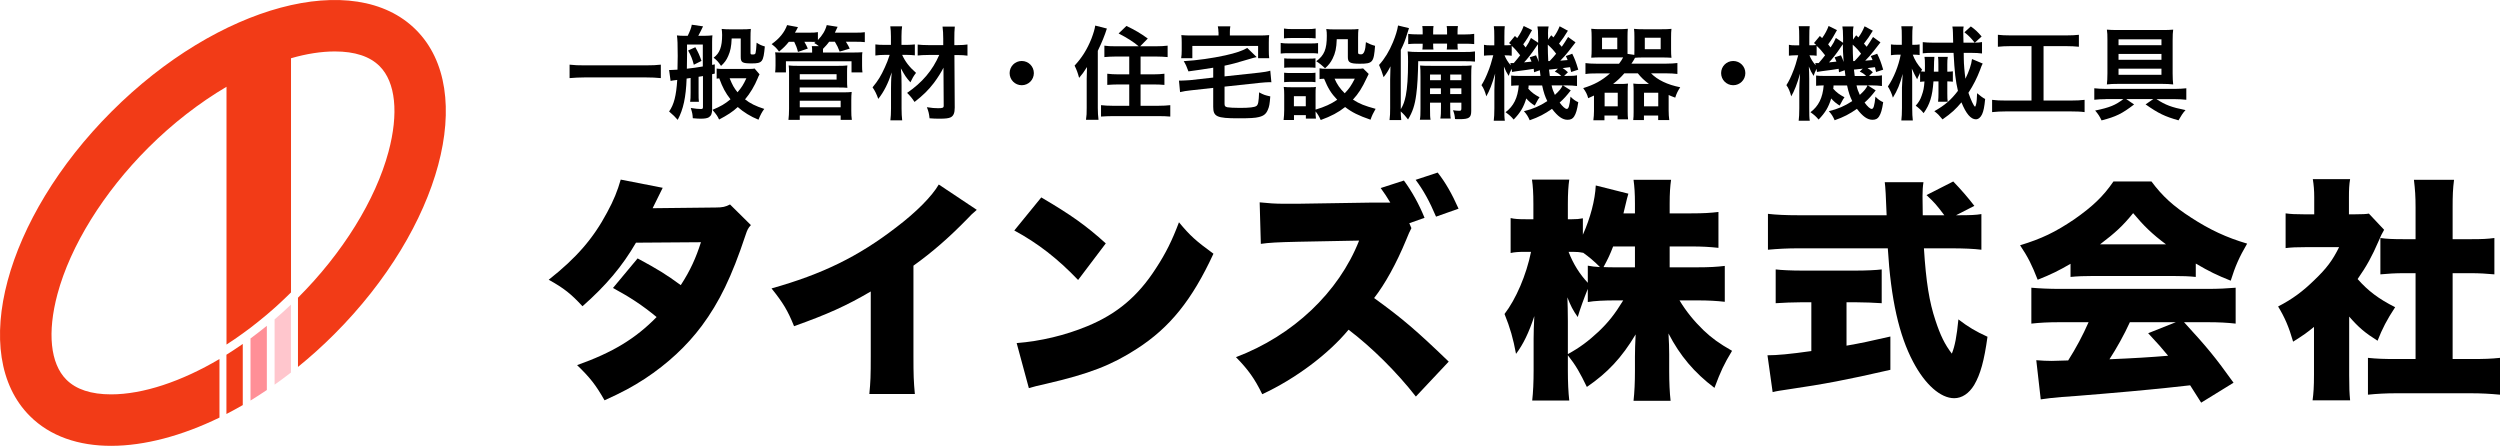
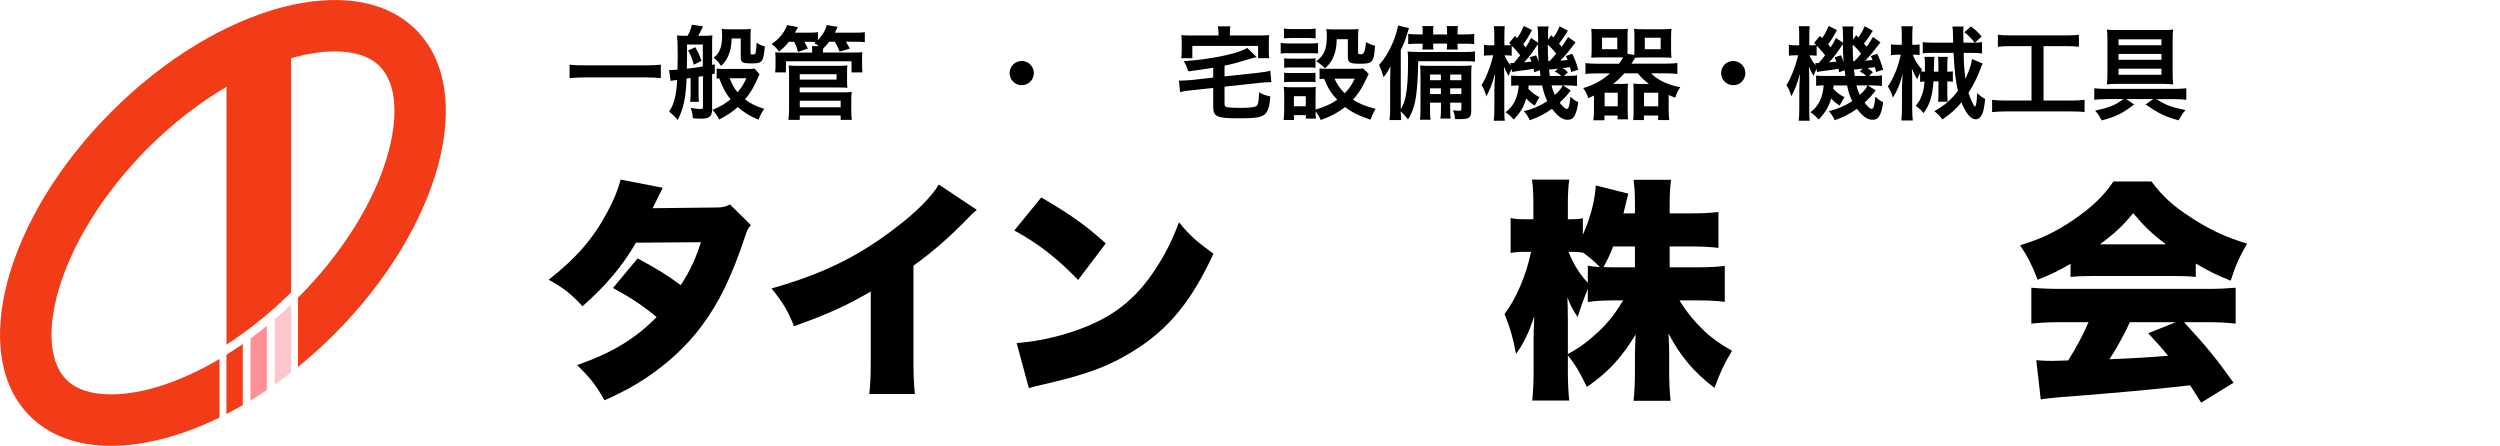
<svg xmlns="http://www.w3.org/2000/svg" id="_レイヤー_1" data-name="レイヤー 1" version="1.1" viewBox="0 0 319.75 57.02">
  <defs>
    <style>
      .cls-1 {
        fill: #f23b17;
      }

      .cls-1, .cls-2, .cls-3, .cls-4 {
        stroke-width: 0px;
      }

      .cls-2 {
        fill: #ff8f97;
      }

      .cls-3 {
        fill: #000;
      }

      .cls-4 {
        fill: #ffc6cd;
      }
    </style>
  </defs>
  <g>
    <path class="cls-1" d="M53.21,3.82C45.35-4.05,27.91.63,14.27,14.27.63,27.91-4.05,45.35,3.82,53.21c5.19,5.19,14.56,4.91,24.25.2v-7.49c-4.86,2.87-9.77,4.52-13.86,4.52-2.55,0-4.48-.63-5.73-1.89-2.04-2.04-2.45-6.02-1.13-10.94,1.66-6.17,5.88-12.98,11.59-18.69,3.12-3.12,6.57-5.78,10.03-7.82v32.97c.7-.45,1.4-.93,2.09-1.43.33-.24.66-.48.99-.73.7-.54,1.4-1.1,2.09-1.68.33-.28.66-.56.99-.86.48-.43.95-.86,1.41-1.31.23-.22.45-.44.68-.66V7.45c1.97-.57,3.86-.87,5.61-.87,2.55,0,4.48.63,5.73,1.89,2.04,2.04,2.45,6.02,1.13,10.94-1.65,6.16-5.87,12.97-11.58,18.67h0v8.85c1.58-1.28,3.13-2.67,4.64-4.18,13.64-13.64,18.32-31.07,10.46-38.93Z" />
    <path class="cls-4" d="M35.12,44.1v5.1c.7-.5,1.4-1.01,2.09-1.55v-8.69c-.68.65-1.38,1.29-2.09,1.89v3.26Z" />
    <path class="cls-2" d="M32.04,44.1v7.13c.7-.43,1.4-.88,2.09-1.35v-8.21c-.69.56-1.39,1.1-2.09,1.62v.81Z" />
    <path class="cls-1" d="M28.96,45.37v7.58c.7-.36,1.39-.74,2.09-1.14v-7.82c-.05.04-.11.07-.16.11-.64.44-1.29.87-1.93,1.27Z" />
  </g>
  <g>
    <path class="cls-3" d="M84.76,24.02c-.03.06-.45.9-1.29,2.61l8.07-.09c.87,0,1.26-.09,1.83-.39l2.67,2.64c-.36.39-.45.57-.69,1.29-1.77,5.34-3.36,8.58-5.58,11.58-1.92,2.58-4.38,4.86-7.29,6.78-1.62,1.05-2.85,1.71-5.16,2.76-1.11-1.95-1.83-2.88-3.51-4.5,4.56-1.62,7.47-3.39,10.17-6.15-1.86-1.53-3.33-2.49-5.58-3.72l3.15-3.78c2.67,1.44,3.63,2.04,5.52,3.42,1.23-1.89,1.95-3.51,2.58-5.49l-8.31.06c-1.74,3-3.81,5.46-6.84,8.13-1.44-1.56-2.37-2.31-4.32-3.39,3.54-2.79,5.7-5.28,7.47-8.61.84-1.53,1.35-2.82,1.74-4.2l5.37,1.05Z" />
    <path class="cls-3" d="M124.93,26.84c-.66.57-.69.6-1.17,1.11-2.37,2.43-4.5,4.29-6.93,6.03v11.55c0,2.46.03,3.24.18,4.86h-5.82c.15-1.59.18-2.25.18-4.83v-8.28c-3.12,1.83-5.52,2.91-9.81,4.44-.81-2.01-1.41-3-2.88-4.83,6.51-1.83,11.1-4.08,15.93-7.8,2.58-1.95,4.59-3.99,5.46-5.49l4.86,3.24Z" />
    <path class="cls-3" d="M133.18,25.25c3.78,2.22,5.73,3.6,8.25,5.88l-3.54,4.68c-2.61-2.73-5.16-4.71-8.16-6.33l3.45-4.23ZM130.03,43.88c3.06-.24,6.21-.99,9.03-2.16,3.78-1.56,6.48-3.81,8.79-7.41,1.26-1.92,2.07-3.57,2.94-5.88,1.47,1.77,2.16,2.37,4.41,4.02-2.73,5.91-5.58,9.45-9.78,12.15-3.24,2.1-6.09,3.21-11.67,4.5-1.17.27-1.35.3-2.16.54l-1.56-5.76Z" />
-     <path class="cls-3" d="M177.82,25.91c-.48-.78-.72-1.17-1.23-1.86l2.97-.96c1.02,1.38,1.95,3.06,2.64,4.77l-1.95.69.27.63q-.27.48-.66,1.47c-1.26,3.06-2.73,5.7-4.11,7.47,3.57,2.58,5.4,4.14,9.54,8.13l-4.2,4.47c-2.46-3.15-5.64-6.3-8.61-8.55-2.58,3.12-6.78,6.27-11.04,8.25-.96-1.98-1.8-3.15-3.36-4.74,7.29-2.76,13.14-8.28,15.75-14.91l-7.8.15c-2.73.06-3.72.12-4.77.27l-.15-5.31c1.17.12,1.98.18,3.15.18h1.68l9.57-.15h2.31ZM183.88,22.07c.99,1.26,1.8,2.67,2.67,4.62l-2.88,1.02c-.84-1.98-1.62-3.39-2.61-4.71l2.82-.93Z" />
    <path class="cls-3" d="M213.55,34.19h3.54c1.53,0,2.52-.06,3.51-.18v4.59c-1.05-.12-2.07-.18-3.54-.18h-2.25c.87,1.44,1.86,2.64,3.06,3.81,1.08,1.02,1.98,1.68,3.66,2.64-1.05,1.74-1.44,2.58-2.25,4.74-2.58-1.95-4.41-4.11-5.88-6.96.06.96.09,1.92.09,2.67v2.13c0,1.44.06,2.79.18,3.81h-4.74c.12-1.08.18-2.37.18-3.81v-1.83c0-.81.03-1.71.09-2.85-1.77,2.97-3.6,4.92-6.24,6.72-.87-1.8-1.41-2.76-2.43-4.05v1.92c0,1.56.06,2.79.18,3.87h-4.74c.12-1.05.18-2.4.18-3.87v-4.05c0-.66.03-1.83.09-2.88-.69,2.1-1.41,3.6-2.34,4.83-.36-1.95-.75-3.33-1.47-5.1,1.47-1.92,2.79-4.98,3.39-7.95h-.69c-.9,0-1.38.03-1.92.15v-4.47c.51.12,1.02.15,1.92.15h.99v-1.95c0-1.38-.06-2.31-.18-3.12h4.77c-.12.81-.18,1.77-.18,3.12v1.95h.54c.63,0,.87-.03,1.38-.12v2.1c.96-2.13,1.56-4.44,1.65-6.3l4.17,1.05c-.12.39-.21.75-.45,1.77-.06.21-.06.24-.18.75h1.47v-1.26c0-1.29-.06-2.13-.18-3.03h4.8c-.12.84-.18,1.74-.18,3.03v1.26h2.73c1.59,0,2.52-.06,3.51-.18v4.59c-1.11-.12-2.04-.18-3.54-.18h-2.7v2.67ZM200.53,45.29c1.53-.84,2.61-1.65,3.93-2.88,1.23-1.17,2.07-2.22,3.15-3.99h-.99c-1.41,0-2.73.06-3.54.21v-1.68c-.48,1.17-.99,2.58-1.29,3.6-.63-.9-.9-1.44-1.32-2.52.03.81.06,1.95.06,3.06v4.2ZM203.08,33.98c.63.12.81.12,1.56.18-.72-.72-1.38-1.29-2.19-1.86v.03c-.42-.09-.81-.12-1.29-.12h-.54c.6,1.56,1.44,2.88,2.46,3.96v-2.19ZM206.32,31.52c-.42,1.08-.63,1.53-1.23,2.64.63.03.93.03,1.53.03h2.49v-2.67h-2.79Z" />
-     <path class="cls-3" d="M230.41,38.66c-1.08,0-2.37.06-3.3.12v-4.32c.72.09,2.04.15,3.42.15h6.78c1.35,0,2.64-.06,3.36-.15v4.32c-.93-.06-2.22-.12-3.33-.12h-1.17v5.55c1.89-.33,3-.57,5.61-1.17v4.26c-5.61,1.29-8.49,1.83-12.99,2.49-.99.15-1.47.21-2.07.36l-.66-4.71c1.2,0,2.88-.15,5.61-.54v-6.24h-1.26ZM250.51,27.53c1.47,0,2.22-.03,2.91-.15v4.56c-.93-.12-2.28-.18-3.9-.18h-3.45c.27,4.32.69,6.87,1.47,9.21.63,1.92,1.2,3.09,2.1,4.26.39-.96.63-2.22.84-4.38,1.2.93,2.25,1.56,3.72,2.22-.42,3.06-.9,4.8-1.71,6.18-.66,1.08-1.56,1.68-2.55,1.68-1.74,0-3.72-1.74-5.25-4.65-1.8-3.39-2.85-8.01-3.24-14.52h-11.43c-1.41,0-2.58.06-3.9.18v-4.59c1.02.12,2.28.18,3.9.18h11.28q-.12-3.39-.24-4.23h4.95c-.09.57-.12,1.11-.12,1.77,0,.27,0,.9.03,2.46h2.76c-1.02-1.35-1.23-1.59-2.28-2.58l3.42-1.74q1.53,1.59,2.7,3.12l-2.34,1.2h.33Z" />
    <path class="cls-3" d="M264.82,33.74c-1.5.87-2.46,1.35-4.2,2.04-.75-1.92-1.23-2.88-2.25-4.41,2.76-.84,4.5-1.68,6.9-3.3,2.37-1.65,3.75-2.97,5.04-4.86h4.86c1.41,1.89,2.79,3.15,5.07,4.62,2.4,1.56,4.53,2.55,7.17,3.33-1.02,1.74-1.53,2.91-2.1,4.74-1.74-.69-2.73-1.17-4.47-2.19v1.71c-.9-.09-1.62-.12-2.85-.12h-10.35c-.99,0-1.95.03-2.82.12v-1.68ZM263.47,41.21c-1.53,0-2.58.06-3.66.18v-4.59c1.05.09,2.28.15,3.66.15h18.84c1.44,0,2.55-.06,3.63-.15v4.59c-1.08-.12-2.1-.18-3.63-.18h-2.97c3,3.27,3.96,4.44,6.33,7.74l-4.14,2.55q-.69-1.08-1.41-2.22-3.48.39-5.13.54c-1.98.21-10.08.9-11.34.96-1.05.09-1.89.18-2.64.3l-.57-5.01c.78.06,1.32.09,1.98.09q.33,0,2.1-.06c.99-1.56,1.86-3.18,2.61-4.89h-3.66ZM277.03,31.25c-1.77-1.32-2.85-2.37-4.2-3.99-1.32,1.62-2.22,2.46-4.23,3.99h8.43ZM272.41,41.21c-.72,1.59-1.71,3.36-2.61,4.74q4.38-.18,7.5-.45c-.84-1.02-1.26-1.5-2.55-2.88l3.54-1.41h-5.88Z" />
-     <path class="cls-3" d="M300.46,48.02c0,1.53.03,2.25.12,3.18h-4.8c.12-.93.18-1.71.18-3.3v-6.09c-.87.72-1.38,1.08-2.67,1.89-.54-1.89-1.08-3.12-1.92-4.5,1.86-.96,3.18-1.95,4.68-3.42,1.5-1.44,2.28-2.46,3.12-4.17h-4.23c-1.17,0-1.89.03-2.61.12v-4.44c.69.09,1.2.12,2.31.12h1.35v-2.22c0-.81-.06-1.53-.18-2.28h4.77c-.12.69-.15,1.35-.15,2.31v2.19h.81c.93,0,1.38-.03,1.74-.09l1.95,2.07c-.33.57-.42.78-.69,1.41-.87,2.01-1.53,3.21-2.7,4.89,1.32,1.5,2.7,2.55,4.8,3.6-1.05,1.59-1.65,2.76-2.25,4.29-1.62-1.02-2.43-1.71-3.63-3.09v7.53ZM313.69,45.92h2.4c1.62,0,2.52-.03,3.66-.15v4.71c-1.26-.12-2.46-.18-3.63-.18h-9.75c-1.14,0-2.37.06-3.51.18v-4.71c1.17.12,2.1.15,3.6.15h2.49v-10.98h-1.56c-1.02,0-1.98.06-2.94.15v-4.65c.81.12,1.65.15,2.94.15h1.56v-4.05c0-1.44-.06-2.28-.21-3.54h5.13c-.15,1.17-.18,1.98-.18,3.54v4.05h2.37c1.44,0,2.07-.03,2.97-.15v4.65c-.99-.09-1.92-.15-2.97-.15h-2.37v10.98Z" />
  </g>
  <g>
    <path class="cls-3" d="M84.52,9.99c-.6-.06-1.2-.09-1.98-.09h-7.7c-.73,0-1.4.04-1.99.09v-1.72c.56.07,1.14.09,1.99.09h7.7c.87,0,1.47-.03,1.98-.09v1.72Z" />
    <path class="cls-3" d="M85.57,8.95h.26c.08,0,.35-.01.82-.04.01-.73.03-1.3.03-1.75,0-1.56-.03-2.11-.1-2.63.31.04.6.05.95.05h.43c.27-.56.47-1.05.52-1.42l1.44.21c-.21.44-.44.91-.61,1.21h.78c.42,0,.77-.03,1.03-.06-.03.29-.04.49-.04.83v2.95c.1-.01.17-.03.34-.07v1.18c-.17.04-.23.05-.34.08v4.45c0,.58-.1.83-.4,1.05-.21.13-.53.19-1.04.19-.29,0-.48-.01-1.03-.06-.04-.56-.05-.62-.26-1.31.68.1.94.13,1.29.13.22,0,.27-.04.27-.27v-3.94c-.35.05-.55.09-.56.09v2.03c0,.61,0,.84.04,1.17h-1.12c.05-.34.06-.56.06-1.17v-1.88l-.51.08c-.09,2.4-.42,3.93-1.14,5.28q-.4-.48-1.1-1.07c.62-.88.91-1.99,1.04-4.04-.47.05-.74.1-.85.13l-.19-1.39ZM87.88,6.59q-.01,1.07-.03,2.2c.64-.07,1.47-.18,2.04-.29v-2.8h-2.02v.88ZM88.94,6.05c.38.68.53,1.01.78,1.74l-.98.49c-.18-.71-.39-1.23-.73-1.82l.92-.42ZM97.14,9.52c-.06.1-.17.31-.23.49-.39.96-.98,1.95-1.62,2.7.64.51,1.39.88,2.46,1.22-.26.33-.51.79-.74,1.38-.99-.39-1.95-.99-2.65-1.62-.64.6-1.34,1.05-2.39,1.6-.21-.46-.31-.61-.85-1.24,1.09-.46,1.57-.74,2.31-1.35-.64-.81-1.01-1.51-1.44-2.68-.14.01-.18.01-.33.04v-1.29c.22.04.47.05.91.05h3.04c.47,0,.74-.01.9-.06l.64.75ZM93.58,4.94c-.04,1-.16,1.59-.44,2.22-.22.52-.49.88-.92,1.27-.31-.48-.52-.71-.95-1.05.78-.57,1.09-1.38,1.09-2.91,0-.35-.03-.55-.06-.77.38.04.71.05,1.05.05h1.56c.48,0,.77-.01,1.12-.05-.03.33-.04.62-.04,1.09v1.95c0,.2.04.23.26.23.27,0,.35-.04.39-.21.05-.2.09-.58.13-1.3.4.26.62.36,1.05.48-.18,1.99-.31,2.17-1.68,2.17-1.21,0-1.4-.12-1.4-.85v-2.34h-1.16ZM93.32,10.01c.38.92.56,1.24,1.01,1.79.53-.62.75-.97,1.13-1.79h-2.15Z" />
    <path class="cls-3" d="M100.9,5.34c-.42.52-.68.78-1.26,1.26-.35-.47-.43-.55-.95-.96.98-.68,1.66-1.52,1.98-2.43l1.39.26c-.18.35-.23.47-.39.71h1.78c.58,0,.86-.01,1.16-.07v1.01c.58-.6.95-1.21,1.13-1.91l1.39.22c-.21.46-.23.51-.35.75h2.56c.64,0,.9-.01,1.27-.06v1.27c-.35-.04-.64-.05-1.21-.05h-1.21c.29.47.33.53.49.88l-1.29.38c-.18-.49-.32-.78-.61-1.26h-.73c-.25.34-.38.48-.79.91v.47s3.64,0,3.64,0c.74,0,.97-.01,1.4-.04-.04.23-.04.39-.04.81v.91c0,.39.01.61.05.86h-1.4v-1.42h-8.39v1.42h-1.38c.03-.26.05-.49.05-.86v-.88c0-.39-.01-.58-.05-.83.39.03.61.04,1.36.04h3.37v-.21c0-.29,0-.43-.04-.62h.9c-.27-.21-.34-.26-.6-.4l.19-.14c-.22-.01-.36-.01-.58-.01h-.86c.21.36.29.53.44.86l-1.26.43c-.14-.55-.26-.85-.48-1.29h-.7ZM100.84,15.35c.05-.46.08-.84.08-1.44v-4.68c0-.38-.01-.61-.05-.86.31.04.65.05,1.09.05h5.3c.48,0,.81-.01,1.12-.05-.04.27-.04.52-.04.88v.97c0,.48,0,.7.04,1.01-.32-.03-.62-.04-1.07-.04h-5.03v.62h5.58c.48,0,.77-.01,1.07-.05-.04.33-.05.65-.05,1.08v1.31c0,.44.01.81.07,1.18h-1.43v-.56h-5.23v.56h-1.44ZM102.29,10.18h4.71v-.69h-4.71v.69ZM102.29,13.72h5.23v-.84h-5.23v.84Z" />
-     <path class="cls-3" d="M115.38,7.01c.4.88.92,1.55,1.78,2.31-.31.4-.48.7-.72,1.21-.57-.65-.66-.79-1.22-1.79.08.81.09,1.16.09,2.16v2.98c0,.61.03,1.09.08,1.51h-1.51c.05-.4.08-.9.08-1.51v-2.57q.01-.49.01-.71,0-.46.08-1.34c-.44,1.37-1.01,2.51-1.72,3.39-.2-.58-.42-1.04-.73-1.48.72-.87,1.08-1.47,1.57-2.55.27-.61.38-.86.62-1.6h-.65c-.47,0-.82.03-1.18.08v-1.42c.36.05.66.06,1.24.06h.75v-1.1c0-.52-.03-.88-.08-1.27h1.51c-.05.36-.08.7-.08,1.27v1.1h.7c.38,0,.69-.03,1.01-.06v1.4c-.32-.04-.66-.06-1-.06h-.65ZM118.76,7.03c-.61,0-1.04.03-1.39.07v-1.4c.38.04.79.07,1.4.07h1.87v-.81c0-.65-.03-1.05-.09-1.56h1.57c-.05.47-.06.95-.06,1.56v.81h.39c.57,0,.96-.03,1.29-.08v1.43c-.33-.05-.75-.08-1.29-.08h-.38l.04,6.72c0,.7-.16,1.07-.53,1.25-.25.12-.65.17-1.38.17-.43,0-.86-.01-1.31-.05-.06-.57-.13-.88-.34-1.42.64.1.99.13,1.43.13.6,0,.72-.05.72-.33l-.03-4.85c-.26.53-.71,1.26-1.22,1.94-.7.92-1.42,1.62-2.48,2.44-.34-.51-.52-.73-.95-1.16,1.94-1.33,3.24-2.86,4.11-4.85h-1.37Z" />
    <path class="cls-3" d="M132.23,9.35c0,.86-.69,1.55-1.55,1.55s-1.55-.69-1.55-1.55.69-1.55,1.55-1.55,1.55.69,1.55,1.55Z" />
-     <path class="cls-3" d="M138.99,10.05c0-.34.01-.6.04-1.48-.43.68-.6.91-1.01,1.39-.21-.75-.29-.96-.58-1.57.94-1,1.61-2.09,2.15-3.43.27-.71.43-1.25.49-1.69l1.49.38c-.27.87-.64,1.77-1.16,2.85v7.31c0,.57.03,1.01.09,1.51h-1.6c.08-.52.09-.86.09-1.52v-3.73ZM145.64,5.92c-.69-.58-1.52-1.1-2.57-1.64l1-.96c1.04.49,1.86.97,2.73,1.61l-.97.99h1.96c.65,0,1.12-.03,1.55-.08v1.46c-.46-.04-.95-.07-1.51-.07h-1.95v2.28h1.61c.57,0,1.03-.03,1.44-.08v1.43c-.42-.04-.88-.06-1.43-.06h-1.62v2.73h2.25c.58,0,1.12-.03,1.55-.08v1.46c-.47-.04-.91-.06-1.56-.06h-5.75c-.64,0-1.07.03-1.55.06v-1.46c.42.05.94.08,1.5.08h2.11v-2.73h-1.38c-.55,0-1,.03-1.43.06v-1.43c.4.05.86.08,1.43.08h1.38v-2.28h-1.7c-.55,0-1.03.03-1.48.07v-1.46c.4.06.78.08,1.47.08h2.94Z" />
    <path class="cls-3" d="M155.17,8.66q-1.59.26-3.17.47c-.22-.61-.34-.88-.6-1.31,1.68-.09,3.68-.38,5.32-.74,1.34-.3,2.18-.58,2.8-.95l1.21,1.17c-.39.09-.52.12-1,.27-1.51.46-2.24.65-3.11.83v1.37l4.45-.48c.55-.06,1.05-.14,1.4-.25l.14,1.48c-.1-.01-.17-.01-.23-.01-.23,0-.84.04-1.2.08l-4.56.49v2.16c0,.33.06.4.36.48.22.04.86.08,1.59.08,1.26,0,1.89-.08,2.13-.25.22-.17.29-.49.34-1.74.61.33.74.36,1.43.52-.08,1-.13,1.29-.3,1.68-.22.55-.53.81-1.16.96-.45.12-1.13.16-2.64.16-2.74,0-3.2-.21-3.2-1.47v-2.42l-2.82.31c-.62.06-.97.13-1.42.23l-.14-1.47h.26c.26,0,.82-.04,1.17-.06l2.95-.33v-1.26ZM155.84,4.12c0-.29-.03-.48-.08-.75h1.6c-.05.27-.06.47-.06.75v.42h3.59c.66,0,1-.01,1.44-.05-.04.26-.05.51-.05.96v.99c0,.39.01.7.05,1h-1.42v-1.57h-8.41v1.57h-1.43c.05-.33.07-.57.07-1.01v-.98c0-.42-.01-.66-.05-.96.42.04.78.05,1.43.05h3.33v-.42Z" />
    <path class="cls-3" d="M163.8,5.49c.31.05.56.07,1.05.07h2.68c.55,0,.77-.01,1.05-.05v1.34c-.27-.04-.44-.05-.99-.05h-2.74c-.47,0-.74.01-1.05.05v-1.35ZM175.05,9.47q-.08.13-.26.53c-.56,1.21-1.04,1.98-1.75,2.74.88.56,1.48.79,2.9,1.18-.3.52-.47.86-.65,1.39-1.52-.52-2.37-.94-3.25-1.62-.87.69-1.79,1.18-3.12,1.66-.21-.47-.39-.77-.66-1.1,0,.44.01.6.05.92h-1.29v-.44h-1.52v.62h-1.33c.05-.4.08-.82.08-1.29v-1.91c0-.42-.01-.71-.06-1.03.33.03.6.04,1,.04h2.24c.51,0,.65,0,.87-.04-.04.29-.04.46-.04.95v1.95c1.16-.34,2-.73,2.77-1.26-.79-.83-1.17-1.46-1.68-2.69-.26.01-.38.01-.58.05v-1.38c.26.05.49.06.83.06h3.83c.49,0,.73-.01.91-.05l.71.7ZM164.22,3.65c.35.05.56.07,1.09.07h1.87c.53,0,.74-.01,1.09-.07v1.26c-.35-.04-.62-.05-1.09-.05h-1.87c-.47,0-.77.01-1.09.05v-1.26ZM164.25,7.46c.25.03.44.04.86.04h2.31c.43,0,.6-.01.83-.04v1.21c-.29-.03-.44-.04-.83-.04h-2.31c-.42,0-.6.01-.86.04v-1.21ZM164.25,9.3c.25.03.44.04.86.04h2.31c.43,0,.6-.01.83-.04v1.21c-.3-.04-.43-.04-.86-.04h-2.3c-.4,0-.57.01-.85.04v-1.21ZM165.49,13.59h1.52v-1.29h-1.52v1.29ZM170.97,5.03c-.04,1.13-.17,1.74-.53,2.47-.26.51-.51.83-.96,1.23-.38-.36-.75-.66-1.13-.9,1.03-.75,1.35-1.55,1.35-3.25,0-.4-.01-.53-.07-.87.34.04.62.05,1.03.05h1.99c.46,0,.77-.01,1.1-.05-.04.29-.05.62-.05,1.1v1.92c0,.17.09.22.4.22q.52,0,.6-1.56c.39.21.73.35,1.17.47-.16,2.13-.3,2.29-1.95,2.29-1.26,0-1.53-.16-1.53-.85v-2.29h-1.42ZM170.69,10.06c.33.75.69,1.27,1.3,1.87.56-.58.83-.97,1.29-1.87h-2.59Z" />
    <path class="cls-3" d="M181.39,7.81c-.03,1.69-.1,3.19-.25,4.26-.18,1.39-.47,2.24-1.05,3.21-.26-.35-.58-.71-.94-1.03.01.48.03.68.07,1.11h-1.5c.07-.55.08-.88.08-1.55v-3.63c0-.49.01-.94.04-1.7-.26.53-.52.95-.88,1.39q-.25-.85-.58-1.56c.73-.81,1.3-1.75,1.78-2.91.34-.82.56-1.55.65-2.14l1.4.34c-.07.2-.13.4-.22.68-.25.84-.44,1.33-.83,2.11v7.58c.34-.57.48-.98.64-1.74.19-1,.29-2.29.29-4.34,0-.49-.01-.9-.05-1.31.42.05.73.07,1.37.07h5.82c.71,0,1.03-.01,1.42-.07v1.3c-.38-.04-.77-.05-1.26-.05h-5.98ZM181.96,4.11c0-.39-.01-.57-.05-.78h1.44c-.04.21-.05.43-.05.78v.3h1.78v-.3c0-.39-.01-.57-.05-.78h1.44c-.04.22-.05.43-.05.78v.3h.82c.53,0,1.05-.03,1.31-.08v1.31c-.38-.04-.69-.05-1.31-.05h-.82v.13c0,.31.01.46.04.62h-1.42c.03-.2.04-.39.04-.64v-.12h-1.78v.12c0,.33.01.46.04.64h-1.42c.03-.21.04-.39.04-.62v-.13h-.55c-.69,0-.92.01-1.3.05v-1.3c.36.04.81.06,1.3.06h.55v-.3ZM182.9,13.13v.78c0,.84.01,1.1.07,1.4h-1.37c.07-.35.08-.73.08-1.4v-4.11c0-.7-.01-.98-.05-1.42.39.03.65.04,1.38.04h3.95c.62,0,.9-.01,1.26-.05-.04.3-.05.69-.05,1.39v4.43c0,.86-.27,1.05-1.5,1.05q-.1,0-.57-.01c-.05-.52-.1-.73-.26-1.13.3.04.56.07.78.07.23,0,.29-.05.29-.3v-.74h-1.43v.6c0,.75.01,1.11.07,1.43h-1.33c.07-.39.08-.75.08-1.43v-.6h-1.39ZM184.29,9.53h-1.39v.73h1.39v-.73ZM184.29,11.3h-1.39v.73h1.39v-.73ZM186.91,10.26v-.73h-1.43v.73h1.43ZM186.91,12.03v-.73h-1.43v.73h1.43Z" />
    <path class="cls-3" d="M200.5,3.98c-.42.69-.6.96-1.1,1.6.16.17.18.21.35.4.27-.38.39-.57.81-1.25l.95.69q-.27.34-.91,1.17c-.35.44-.64.77-1.04,1.17.39-.03.53-.04.94-.08-.08-.21-.12-.29-.23-.51l.82-.3c.33.68.47,1.03.77,2.04l-.91.3c-.06-.29-.09-.38-.14-.62-.26.04-.57.08-.95.12.3.19.33.21.68.53l-.49.47h.29c.78,0,1.01-.01,1.36-.08v1.37c-.39-.05-.86-.08-1.36-.08h-.44l1,.64c-.51.66-.87,1.07-1.42,1.56.38.52.71.81.91.81.23,0,.35-.36.48-1.57.31.33.62.55.99.71-.14.95-.29,1.46-.53,1.83-.18.29-.44.42-.84.42-.65,0-1.25-.43-1.99-1.4-.94.66-1.68,1.05-2.85,1.46-.22-.49-.35-.72-.74-1.16,1.17-.29,2-.64,2.99-1.29-.3-.61-.46-1.08-.66-2h-1.73c-.01.21-.01.26-.04.42.43.48.77.73,1.44,1.09-.17.23-.25.36-.35.57q-.18.33-.27.49c-.43-.26-.77-.55-1.08-.91-.34,1.13-.77,1.83-1.61,2.7-.36-.42-.52-.56-1.04-.94,1.03-.77,1.56-1.83,1.69-3.43-.48.01-.71.03-.97.05v-1.31c.31.04.52.05,1.07.05h2.68c-.05-.38-.07-.48-.09-.73l-.73.26c-.03-.22-.04-.3-.05-.44-.34.05-.56.09-.91.14-1,.13-1.68.22-1.86.26l-.05-.4c-.2.38-.27.57-.38.91-.25-.39-.43-.74-.61-1.2.03.36.05,1.13.05,1.59v3.74c0,.81.01,1.26.07,1.6h-1.42c.05-.36.08-.92.08-1.6v-2.29c0-.58.03-1.05.1-2.14-.39,1.36-.73,2.22-1.13,2.91-.16-.6-.35-1.07-.62-1.43.35-.56.56-.97.98-2.07.13-.34.23-.65.53-1.75h-.31c-.33,0-.65.03-.88.05v-1.39c.22.05.42.07.88.07h.44v-1.08c0-.62-.01-1.03-.06-1.37h1.4c-.04.31-.05.66-.05,1.35v1.09h.23c.27,0,.51-.01.66-.03-.09-.09-.14-.13-.29-.26l.75-.9.29.27c.4-.57.62-.99.83-1.55l1.07.53c-.42.78-.66,1.18-1.13,1.82.13.16.18.22.31.4.35-.53.44-.68.68-1.22l.92.62v-.61c-.01-.9-.03-1.09-.09-1.48h1.43c-.06.25-.08.47-.08.87,0,.04,0,.21.01.42v.4l.4-.56c.16.14.25.23.29.27.35-.47.58-.9.79-1.42l1.07.58ZM193.35,7.13c-.33-.04-.47-.05-.74-.05h-.18c.2.48.4.81.79,1.27l-.04-.29c.09.01.14.01.2.01h.23c.44-.51.58-.69.82-1-.39-.51-.66-.82-1.08-1.21v1.26ZM196.46,7.07c.18.4.25.56.34.86-.08-1.09-.1-1.69-.1-2.28-.16.22-.19.29-.29.42-.48.73-1.05,1.46-1.48,1.91q.51-.04.95-.1c-.09-.21-.12-.29-.23-.55l.82-.26ZM197.96,5.7q.01,1.18.06,2.11h.18q.51-.53.83-.94c-.34-.46-.65-.79-1.08-1.17ZM199.26,8.78c-.12.01-.19.03-.25.03q-.22.04-.56.06s-.14.01-.33.03c.03.3.04.34.1.82h1.46c-.29-.29-.46-.39-.82-.56l.39-.38ZM198.45,10.92c.1.48.2.74.42,1.22.61-.57.79-.79.99-1.22h-1.4Z" />
    <path class="cls-3" d="M207.09,8.13c.27-.36.35-.49.51-.79h-2.86c-.42,0-.88.01-1.22.04.04-.32.05-.69.05-1.08v-1.5c0-.43-.01-.79-.05-1.12.39.04.72.05,1.26.05h2.18c.55,0,.9-.01,1.24-.05-.03.29-.04.56-.04,1.01v2.2l.87.13c.01-.23.01-.34.01-.58v-1.74c0-.43-.01-.7-.05-1.01.34.04.68.05,1.22.05h2.31c.55,0,.87-.01,1.26-.05-.04.3-.05.64-.05,1.12v1.5c0,.45.01.78.05,1.08-.34-.03-.81-.04-1.22-.04h-2.34c-.47,0-.81.01-1.1.04-.16.29-.23.43-.46.75h4.46c.58,0,1.01-.03,1.42-.08v1.4c-.47-.05-.84-.08-1.42-.08h-1.95c.82.84,2.09,1.46,3.73,1.78-.3.46-.47.79-.64,1.33-.4-.16-.53-.19-.84-.34v1.99c0,.4.03.88.08,1.22h-1.42v-.58h-1.82v.58h-1.37c.04-.3.05-.62.05-.99v-2.64c0-.47-.01-.73-.04-1.04.3.04.58.05,1,.05h1c-.61-.46-1.04-.87-1.42-1.36h-1.73c-.46.53-.87.92-1.44,1.36h.91c.42,0,.72-.01,1-.05-.03.26-.04.52-.04,1.04v2.54c0,.42.01.68.05.99h-1.34v-.48h-1.68v.6h-1.42c.05-.36.08-.79.08-1.18v-1.98c-.22.1-.38.18-.74.34-.14-.52-.3-.82-.64-1.29,1.4-.43,2.39-.96,3.43-1.88h-1.71c-.62,0-1.01.01-1.43.08v-1.4c.4.05.79.08,1.43.08h2.86ZM204.9,6.29h1.95v-1.47h-1.95v1.47ZM205.23,13.6h1.68v-1.74h-1.68v1.74ZM210.27,13.6h1.82v-1.74h-1.82v1.74ZM210.37,6.29h2.03v-1.46h-2.03v1.46Z" />
    <path class="cls-3" d="M223.23,9.35c0,.86-.69,1.55-1.55,1.55s-1.55-.69-1.55-1.55.69-1.55,1.55-1.55,1.55.69,1.55,1.55Z" />
    <path class="cls-3" d="M239.5,3.98c-.42.69-.6.96-1.1,1.6.16.17.18.21.35.4.27-.38.39-.57.81-1.25l.95.69q-.27.34-.91,1.17c-.35.44-.64.77-1.04,1.17.39-.03.53-.04.94-.08-.08-.21-.12-.29-.23-.51l.82-.3c.33.68.47,1.03.77,2.04l-.91.3c-.06-.29-.09-.38-.14-.62-.26.04-.57.08-.95.12.3.19.33.21.68.53l-.49.47h.29c.78,0,1.01-.01,1.36-.08v1.37c-.39-.05-.86-.08-1.36-.08h-.44l1,.64c-.51.66-.87,1.07-1.42,1.56.38.52.71.81.91.81.23,0,.35-.36.48-1.57.31.33.62.55.99.71-.14.95-.29,1.46-.53,1.83-.18.29-.44.42-.84.42-.65,0-1.25-.43-1.99-1.4-.94.66-1.68,1.05-2.85,1.46-.22-.49-.35-.72-.74-1.16,1.17-.29,2-.64,2.99-1.29-.3-.61-.46-1.08-.66-2h-1.73c-.01.21-.01.26-.04.42.43.48.77.73,1.44,1.09-.17.23-.25.36-.35.57q-.18.33-.27.49c-.43-.26-.77-.55-1.08-.91-.34,1.13-.77,1.83-1.61,2.7-.36-.42-.52-.56-1.04-.94,1.03-.77,1.56-1.83,1.69-3.43-.48.01-.71.03-.97.05v-1.31c.31.04.52.05,1.07.05h2.68c-.05-.38-.07-.48-.09-.73l-.73.26c-.03-.22-.04-.3-.05-.44-.34.05-.56.09-.91.14-1,.13-1.68.22-1.86.26l-.05-.4c-.2.38-.27.57-.38.91-.25-.39-.43-.74-.61-1.2.03.36.05,1.13.05,1.59v3.74c0,.81.01,1.26.07,1.6h-1.42c.05-.36.08-.92.08-1.6v-2.29c0-.58.03-1.05.1-2.14-.39,1.36-.73,2.22-1.13,2.91-.16-.6-.35-1.07-.62-1.43.35-.56.56-.97.98-2.07.13-.34.23-.65.53-1.75h-.31c-.33,0-.65.03-.88.05v-1.39c.22.05.42.07.88.07h.44v-1.08c0-.62-.01-1.03-.06-1.37h1.4c-.04.31-.05.66-.05,1.35v1.09h.23c.27,0,.51-.01.66-.03-.09-.09-.14-.13-.29-.26l.75-.9.29.27c.4-.57.62-.99.83-1.55l1.07.53c-.42.78-.66,1.18-1.13,1.82.13.16.18.22.31.4.35-.53.44-.68.68-1.22l.92.62v-.61c-.01-.9-.03-1.09-.09-1.48h1.43c-.06.25-.08.47-.08.87,0,.04,0,.21.01.42v.4l.4-.56c.16.14.25.23.29.27.35-.47.58-.9.79-1.42l1.07.58ZM232.35,7.13c-.33-.04-.47-.05-.74-.05h-.18c.2.48.4.81.79,1.27l-.04-.29c.09.01.14.01.2.01h.23c.44-.51.58-.69.82-1-.39-.51-.66-.82-1.08-1.21v1.26ZM235.46,7.07c.18.4.25.56.34.86-.08-1.09-.1-1.69-.1-2.28-.16.22-.19.29-.29.42-.48.73-1.05,1.46-1.48,1.91q.51-.04.95-.1c-.09-.21-.12-.29-.23-.55l.82-.26ZM236.96,5.7q.01,1.18.06,2.11h.18q.51-.53.83-.94c-.34-.46-.65-.79-1.08-1.17ZM238.26,8.78c-.12.01-.19.03-.25.03q-.22.04-.56.06s-.14.01-.33.03c.03.3.04.34.1.82h1.46c-.29-.29-.46-.39-.82-.56l.39-.38ZM237.45,10.92c.1.48.2.74.42,1.22.61-.57.79-.79.99-1.22h-1.4Z" />
    <path class="cls-3" d="M245.57,9.32c-.04.09-.07.16-.08.2-.17.34-.2.38-.29.62-.2-.35-.51-.97-.68-1.37.04.38.05.87.05,1.72v3.32c0,.69.03,1.2.08,1.6h-1.47c.05-.4.08-.95.08-1.6v-2.61c0-.08.03-.65.09-1.74-.34,1.3-.68,2.12-1.25,3.03-.17-.58-.34-.94-.64-1.43.74-1.07,1.37-2.63,1.64-4.07h-.38c-.31,0-.62.03-.87.07v-1.38c.25.04.49.05.92.05h.47v-1.03c0-.68-.01-1.01-.06-1.34h1.46c-.05.36-.06.71-.06,1.34v1.03h.16c.35,0,.52-.01.78-.05v1.36c-.25-.04-.46-.05-.75-.05h-.13c.26.7.6,1.26,1.2,1.92l-.16.22c.14.01.31.03.51.04.01-.27.01-.49.01-.77,0-.64-.01-.87-.06-1.13h1.27q-.05.31-.07,1.9h.58v-.96c0-.45-.01-.69-.05-.94h1.25c-.05.3-.06.55-.06.96v.94c.35-.01.49-.01.71-.05v1.33c-.27-.03-.42-.04-.71-.04v1.56c0,.49.01.75.05,1.04h-1.23c.04-.4.05-.64.05-1.04v-1.56h-.64c-.14,1.92-.46,2.94-1.26,4.06-.3-.36-.6-.65-1.01-.95.38-.43.6-.79.77-1.31.22-.61.29-.97.35-1.79-.26.01-.38.03-.56.05v-1.13ZM253.58,8.14c-.12.22-.17.36-.34.83-.38.99-.83,1.9-1.48,2.9.3.88.71,1.77.85,1.77.04,0,.1-.17.14-.34.07-.3.1-.77.12-1.38.48.4.71.57,1.03.74-.09.99-.21,1.56-.39,1.95-.18.4-.48.65-.79.65-.65,0-1.26-.71-1.85-2.17-.73.87-1.26,1.37-2.42,2.18-.51-.61-.56-.66-1.05-1.05,1.34-.75,2.12-1.42,3.02-2.6-.3-1.26-.43-2.41-.56-4.86h-2.51c-.62,0-1.04.01-1.43.06v-1.43c.39.04.81.07,1.42.07h2.47q-.01-.27-.03-1.29c0-.29-.03-.53-.07-.78h1.44c-.04.22-.05.39-.05.64,0,.26.01.65.03,1.43h1.43c-.4-.53-.78-.92-1.31-1.33l.82-.75c.55.39.9.71,1.38,1.29l-.87.79c.43-.01.62-.03.92-.08v1.46c-.36-.05-.81-.08-1.47-.08h-.87q0,.22.01.78c0,.6.1,1.77.21,2.53.46-.94.77-1.85.84-2.52l1.37.58Z" />
    <path class="cls-3" d="M257.21,5.9c-.71,0-1.17.03-1.68.08v-1.53c.46.05.9.08,1.69.08h6.99c.77,0,1.18-.03,1.68-.08v1.53c-.53-.05-.96-.08-1.66-.08h-2.86v6.96h3.48c.75,0,1.25-.03,1.77-.09v1.57c-.48-.07-1.07-.09-1.77-.09h-8.29c-.68,0-1.22.03-1.77.09v-1.57c.53.07,1,.09,1.79.09h3.25v-6.96h-2.63Z" />
    <path class="cls-3" d="M269.34,12.68c-.55,0-1.08.03-1.48.08v-1.47c.39.04.96.08,1.5.08h8.75c.56,0,1.18-.04,1.52-.08v1.47c-.46-.05-.99-.08-1.47-.08h-2.35c1.16.75,1.92,1.04,3.72,1.4-.34.36-.57.73-.9,1.31-1.74-.49-2.56-.88-4.21-2.04l.99-.68h-3.47l1.01.69c-1.54,1.18-2.3,1.56-4.16,2.04-.27-.56-.42-.79-.82-1.26,1.87-.39,2.6-.69,3.61-1.47h-2.24ZM276.62,3.84c.57,0,.91-.01,1.33-.05-.05.38-.07.7-.07,1.38v4.23c0,.53.03,1.13.07,1.4-.44-.05-.84-.07-1.34-.07h-5.79c-.51,0-.91.01-1.35.07.04-.3.07-.85.07-1.43v-4.24c0-.65-.01-.95-.07-1.34.4.04.82.05,1.4.05h5.75ZM270.96,5.03v.75h5.49v-.75h-5.49ZM270.96,6.9v.75h5.49v-.75h-5.49ZM270.96,8.78v.79h5.49v-.79h-5.49Z" />
  </g>
</svg>